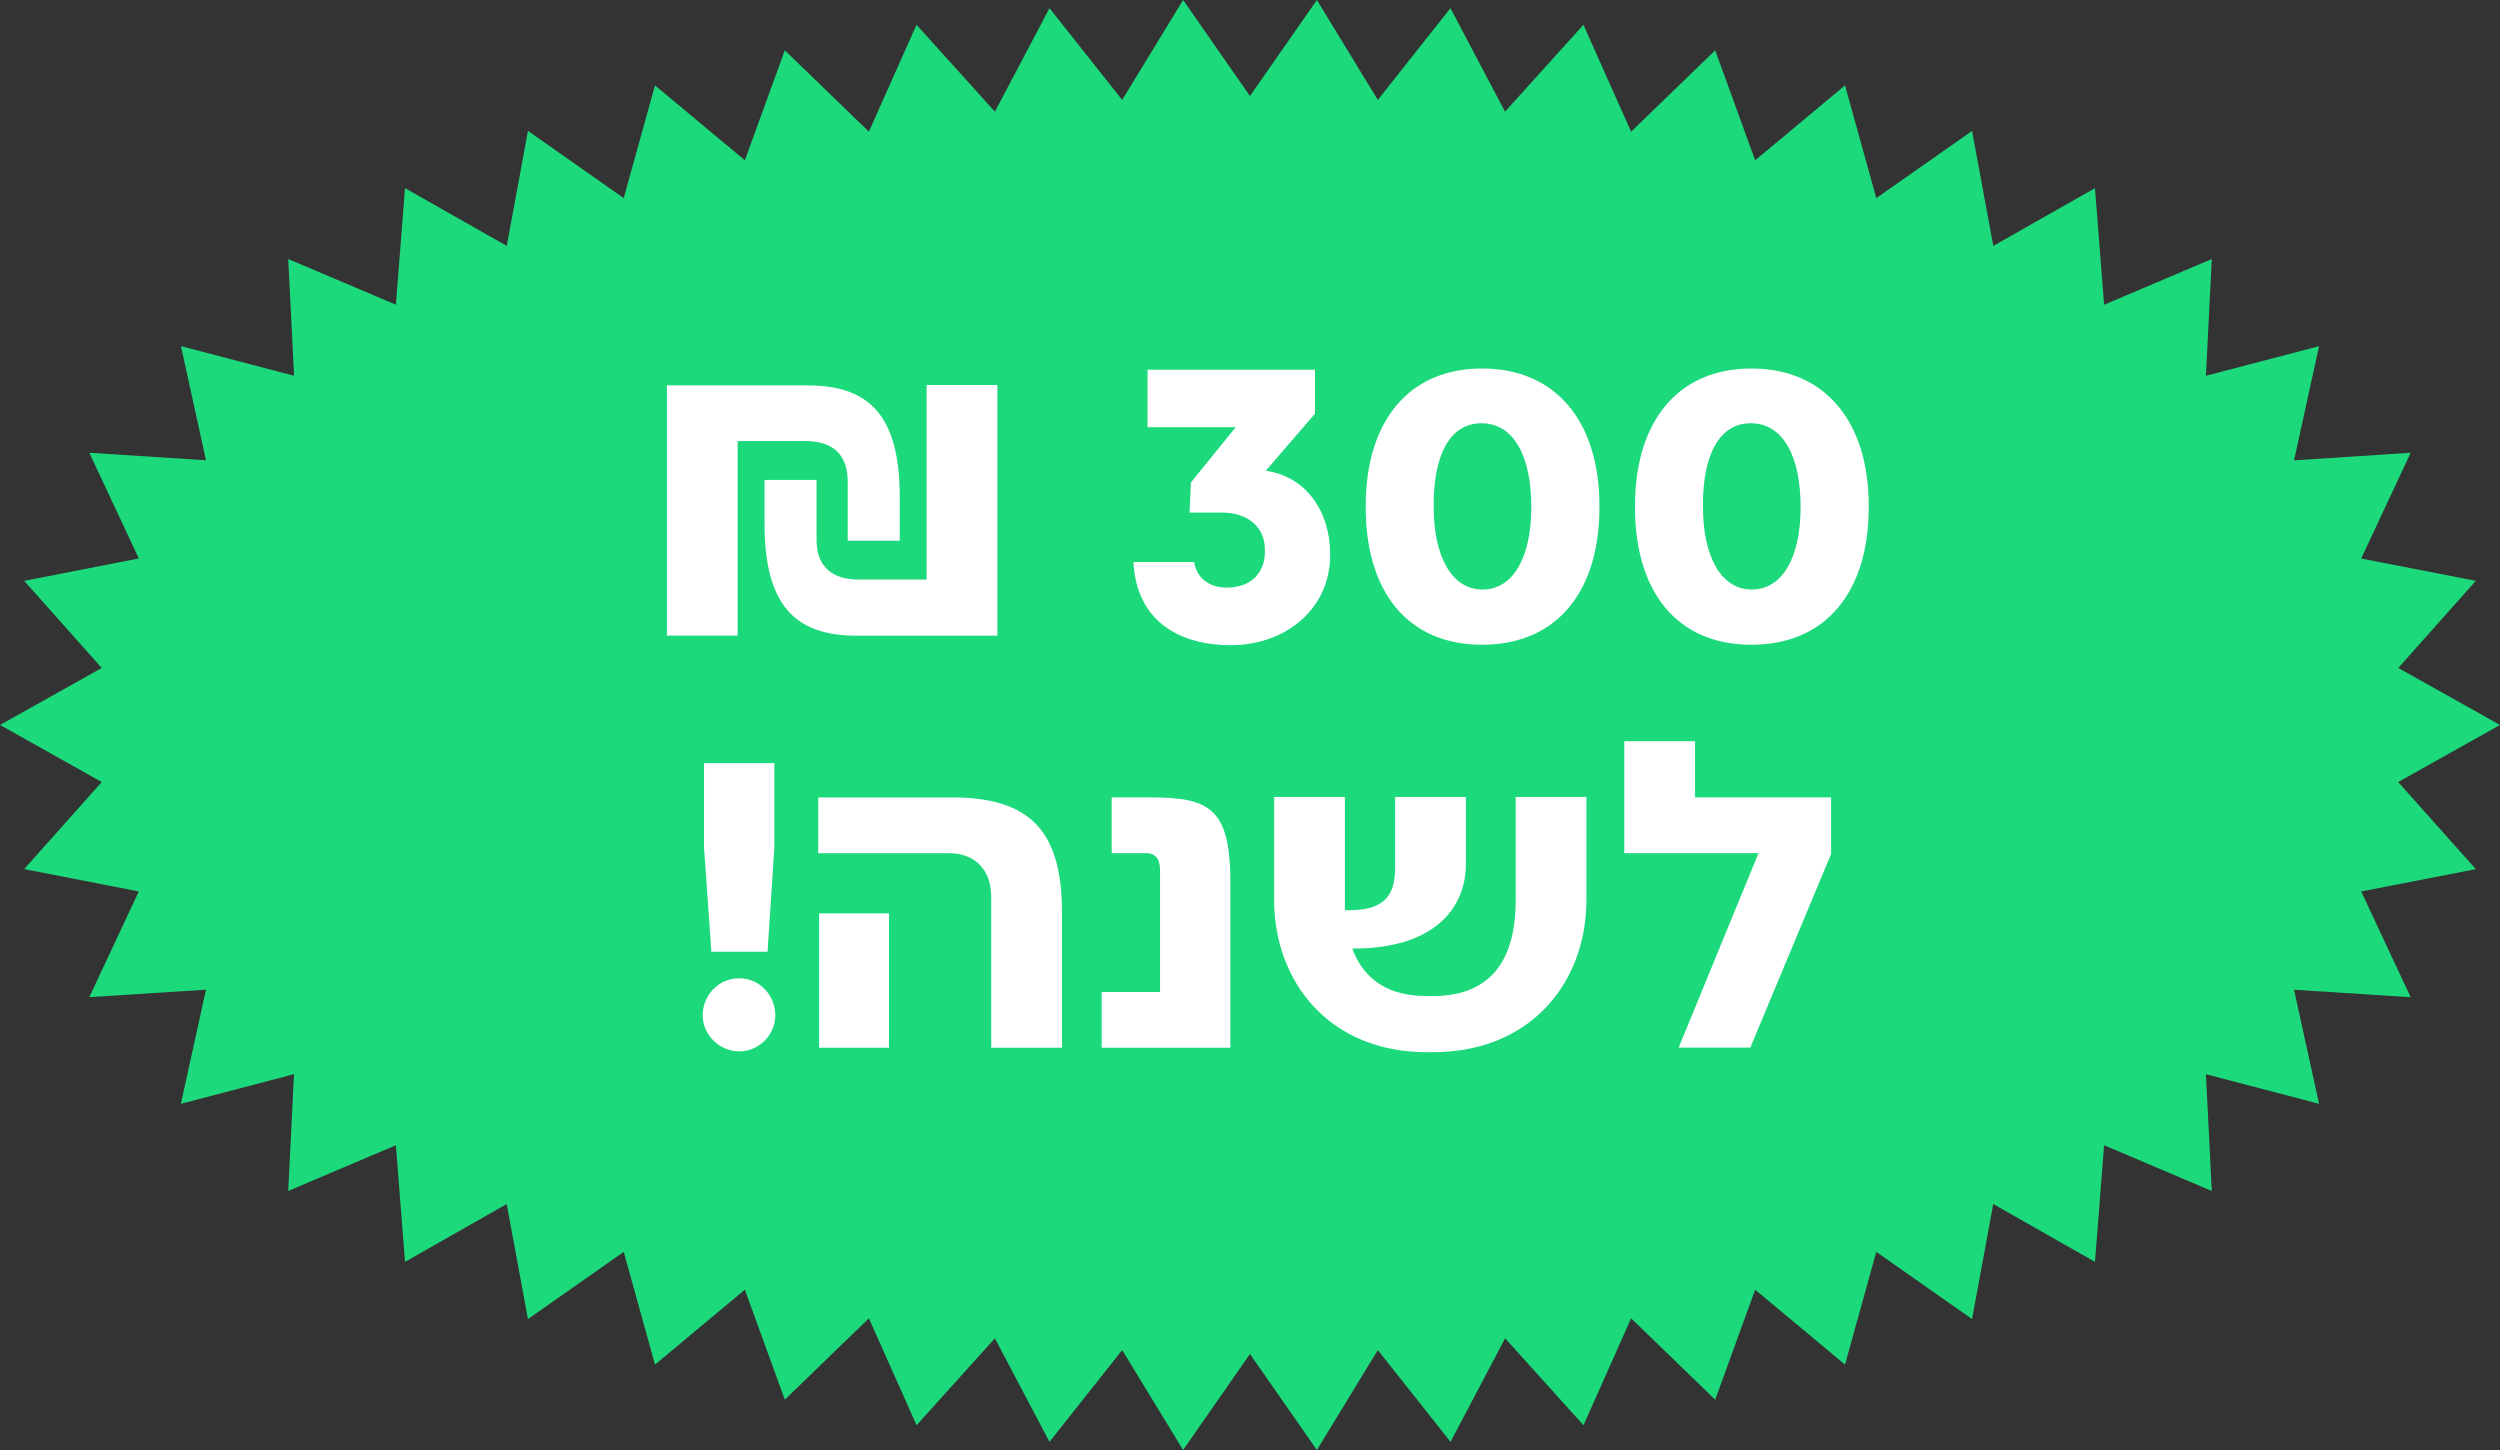
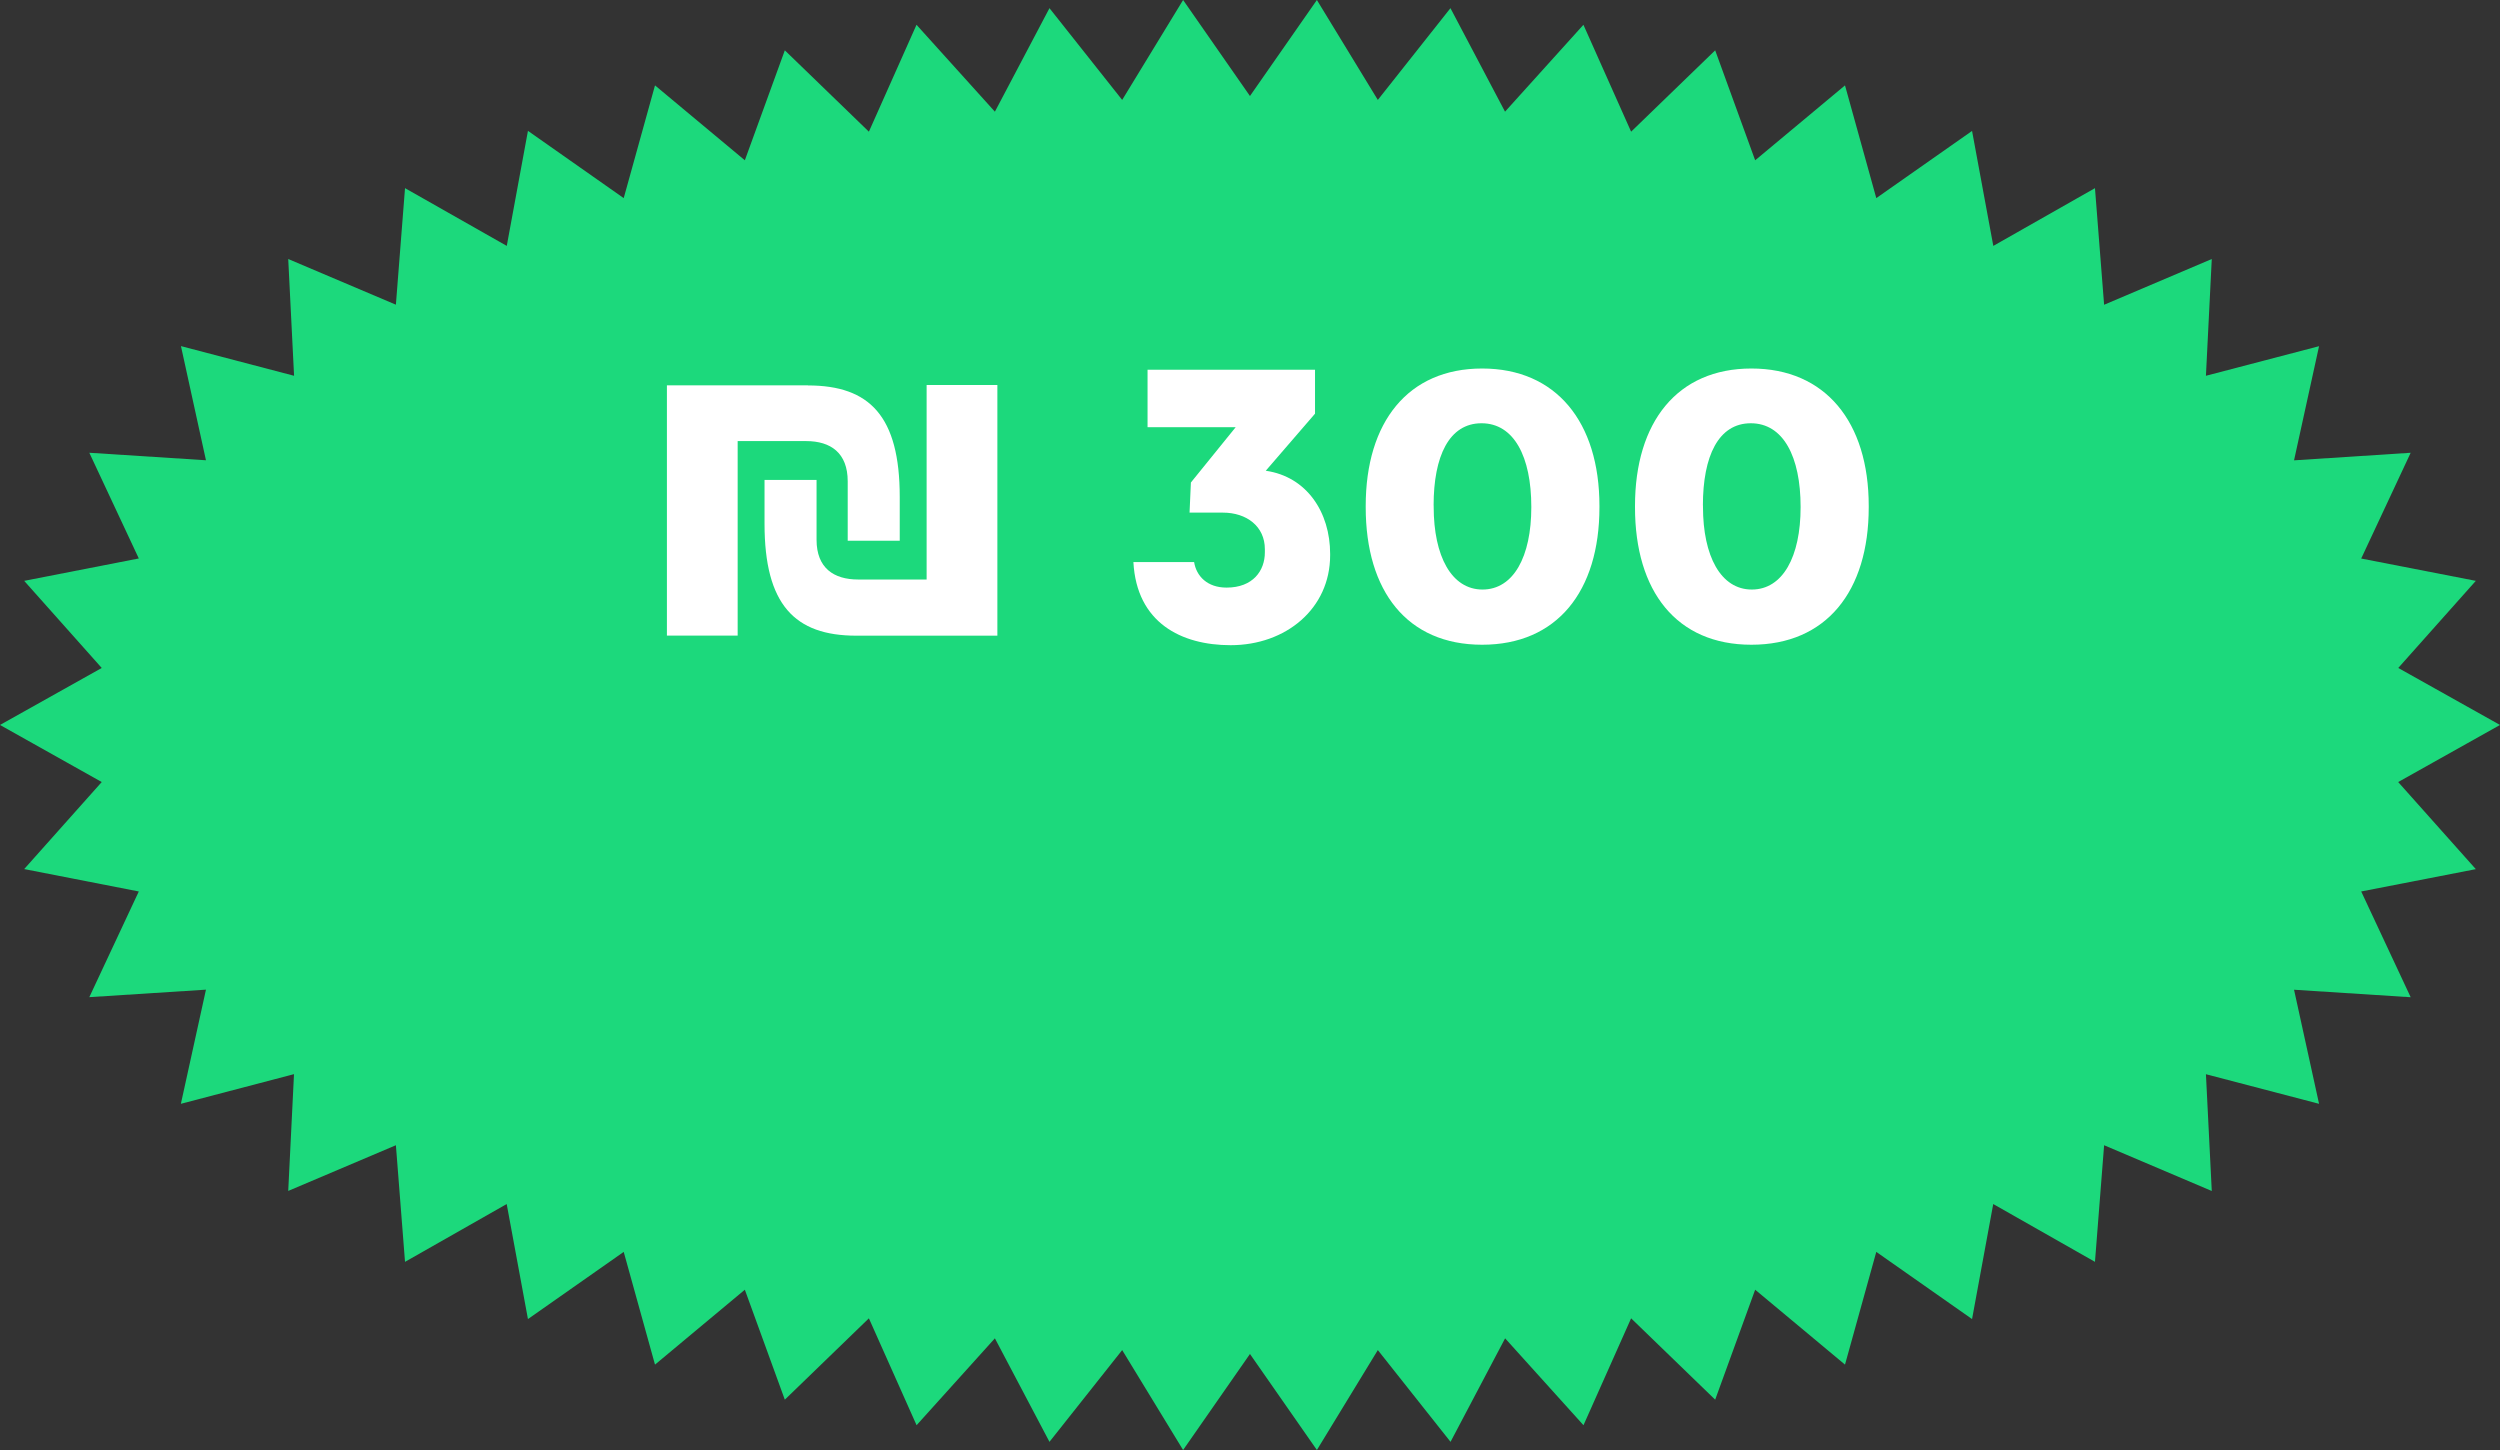
<svg xmlns="http://www.w3.org/2000/svg" width="250" height="145" viewBox="0 0 250 145" fill="none">
  <rect x="0" y="0" width="250" height="145" fill="#333333" stroke="none" />
  <g clip-path="url(#clip0_1279_952)">
    <path d="M250 72.496L239.818 78.204L247.582 86.915L236.12 89.147L241.068 99.723L229.404 98.974L231.905 110.381L220.593 107.422L221.177 119.099L210.411 114.523L209.497 126.185L199.323 120.403L197.205 131.907L187.629 125.189L184.5 136.461L175.516 128.971L171.518 139.967L163.111 131.832L158.349 142.521L150.511 133.832L145.053 144.184L137.783 135.008L131.689 145L124.996 135.398L118.311 145L112.217 135.008L104.947 144.184L99.489 133.832L91.658 142.521L86.889 131.832L78.482 139.967L74.484 128.971L65.5 136.461L62.371 125.189L52.795 131.907L50.669 120.403L40.502 126.185L39.589 114.523L28.823 119.092L29.4 107.415L18.088 110.381L20.596 98.966L8.932 99.715L13.88 89.147L2.418 86.907L10.174 78.204L0 72.496L10.174 66.796L2.418 58.085L13.88 55.846L8.932 45.277L20.596 46.026L18.095 34.611L29.407 37.578L28.823 25.901L39.589 30.47L40.502 18.815L50.677 24.59L52.795 13.085L62.371 19.811L65.5 8.539L74.484 16.029L78.482 5.033L86.889 13.168L91.651 2.479L99.489 11.168L104.947 0.816L112.217 9.992L118.311 0L124.996 9.602L131.689 0L137.783 9.992L145.045 0.816L150.503 11.168L158.342 2.479L163.111 13.168L171.518 5.033L175.516 16.029L184.5 8.539L187.629 19.811L197.205 13.093L199.331 24.59L209.497 18.815L210.411 30.477L221.177 25.901L220.593 37.578L231.905 34.619L229.404 46.034L241.068 45.277L236.12 55.853L247.582 58.085L239.826 66.796L250 72.496Z" fill="#1CD97C" />
    <path d="M80.795 38.544C86.957 38.544 89.974 41.607 89.974 49.689V54.071H84.771V48.131C84.771 45.3 83.079 44.109 80.616 44.109H73.766V63.561H66.691V38.536H80.795V38.544ZM99.737 38.499V63.568H85.632C79.47 63.568 76.453 60.46 76.453 52.378V47.996H81.656V53.981C81.656 56.812 83.393 57.951 85.811 57.951H92.662V38.499H99.737Z" fill="white" />
    <path d="M131.502 36.986V41.368L126.576 47.075C130.686 47.667 133.014 51.232 133.014 55.389V55.524C133.014 60.864 128.59 64.519 123.065 64.519C118.131 64.519 113.662 62.28 113.34 56.205H119.411C119.636 57.621 120.736 58.76 122.653 58.76C125.303 58.76 126.486 57.067 126.486 55.239V54.917C126.486 52.633 124.659 51.262 122.286 51.262H118.955L119.089 48.251L123.566 42.723H114.755V36.971H131.51L131.502 36.986Z" fill="white" />
    <path d="M159.944 50.595V50.73C159.944 59.134 155.699 64.474 148.212 64.474C140.726 64.474 136.571 59.134 136.571 50.73V50.595C136.571 42.191 140.815 36.851 148.212 36.851C155.609 36.851 159.944 42.191 159.944 50.595ZM143.368 50.55V50.685C143.368 55.614 145.15 58.954 148.25 58.954C151.349 58.954 153.131 55.666 153.131 50.73V50.685C153.131 45.659 151.394 42.326 148.152 42.326C144.911 42.326 143.361 45.614 143.361 50.543L143.368 50.55Z" fill="white" />
    <path d="M186.873 50.595V50.73C186.873 59.134 182.628 64.474 175.141 64.474C167.655 64.474 163.5 59.134 163.5 50.73V50.595C163.5 42.191 167.745 36.851 175.141 36.851C182.538 36.851 186.873 42.191 186.873 50.595ZM170.298 50.55V50.685C170.298 55.614 172.079 58.954 175.179 58.954C178.278 58.954 180.06 55.666 180.06 50.73V50.685C180.06 45.659 178.323 42.326 175.082 42.326C171.84 42.326 170.29 45.614 170.29 50.543L170.298 50.55Z" fill="white" />
-     <path d="M77.531 101.528C77.531 103.49 75.892 105.138 73.923 105.138C71.954 105.138 70.269 103.49 70.269 101.528C70.269 99.565 71.819 97.828 73.923 97.828C76.026 97.828 77.531 99.61 77.531 101.528ZM77.434 76.316V84.765L76.753 95.176H71.138L70.404 84.765V76.316H77.434Z" fill="white" />
-     <path d="M95.147 79.739C103.09 79.739 106.197 83.162 106.197 91.251V104.771H99.123V89.701C99.123 86.87 97.386 85.319 94.923 85.319H81.821V79.747H95.147V79.739ZM88.896 91.341V104.771H81.911V91.341H88.896Z" fill="white" />
-     <path d="M115.136 79.739C120.886 79.739 122.9 80.878 123.035 87.596V104.771H110.165V99.198H116.005V87.094C116.005 86.136 115.78 85.312 114.545 85.312H111.168V79.739H115.136Z" fill="white" />
-     <path d="M151.566 79.694H158.641V90.016C158.641 98.007 153.303 105.22 143.256 105.22H142.71C132.85 105.22 127.415 98.097 127.415 90.016V79.694H134.489V91.019H134.946C138.367 91.019 139.513 89.604 139.513 86.772V79.694H146.588V86.405C146.588 90.884 143.346 94.854 135.358 94.854H135.223C136.458 98.187 139.101 99.603 142.665 99.603H143.301C148.414 99.603 151.566 96.772 151.566 90.06V79.694Z" fill="white" />
-     <path d="M183.107 85.402L175.029 104.763H167.864L175.853 85.312H162.429V74.122H169.504V79.739H183.107V85.402Z" fill="white" />
  </g>
  <defs>
    <clipPath id="clip0_1279_952">
      <rect width="250" height="145" fill="white" />
    </clipPath>
  </defs>
</svg>